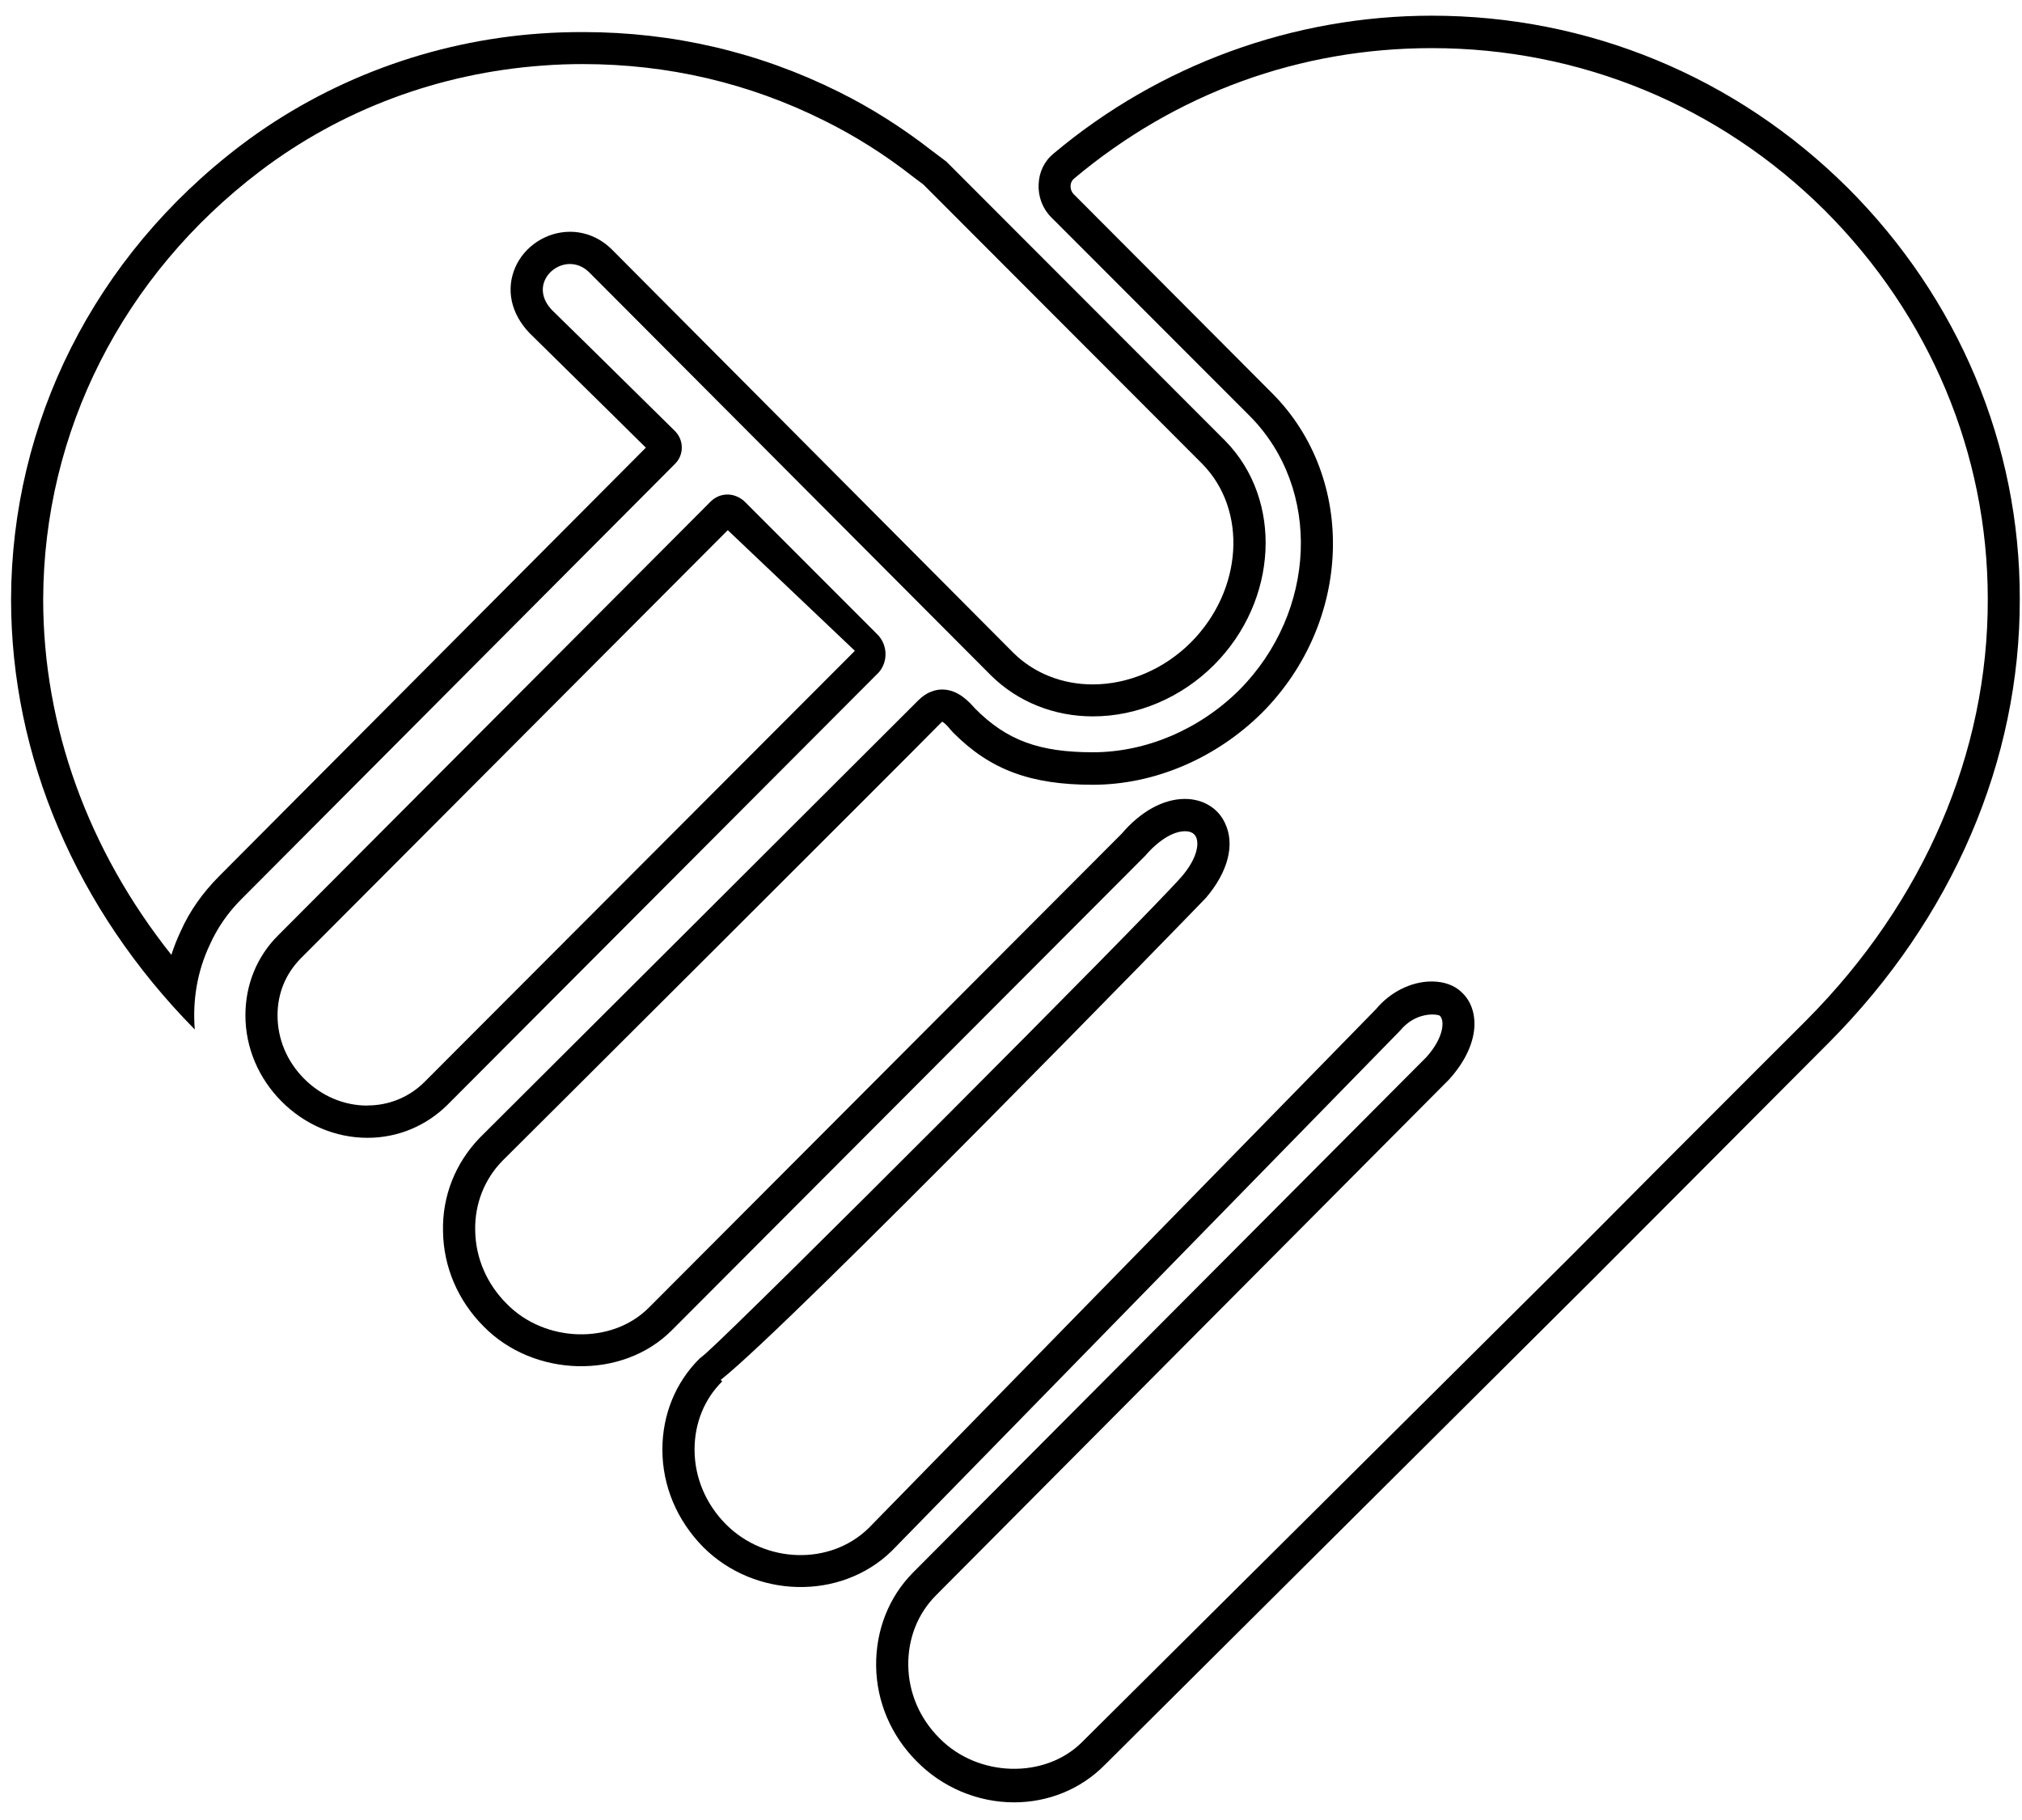
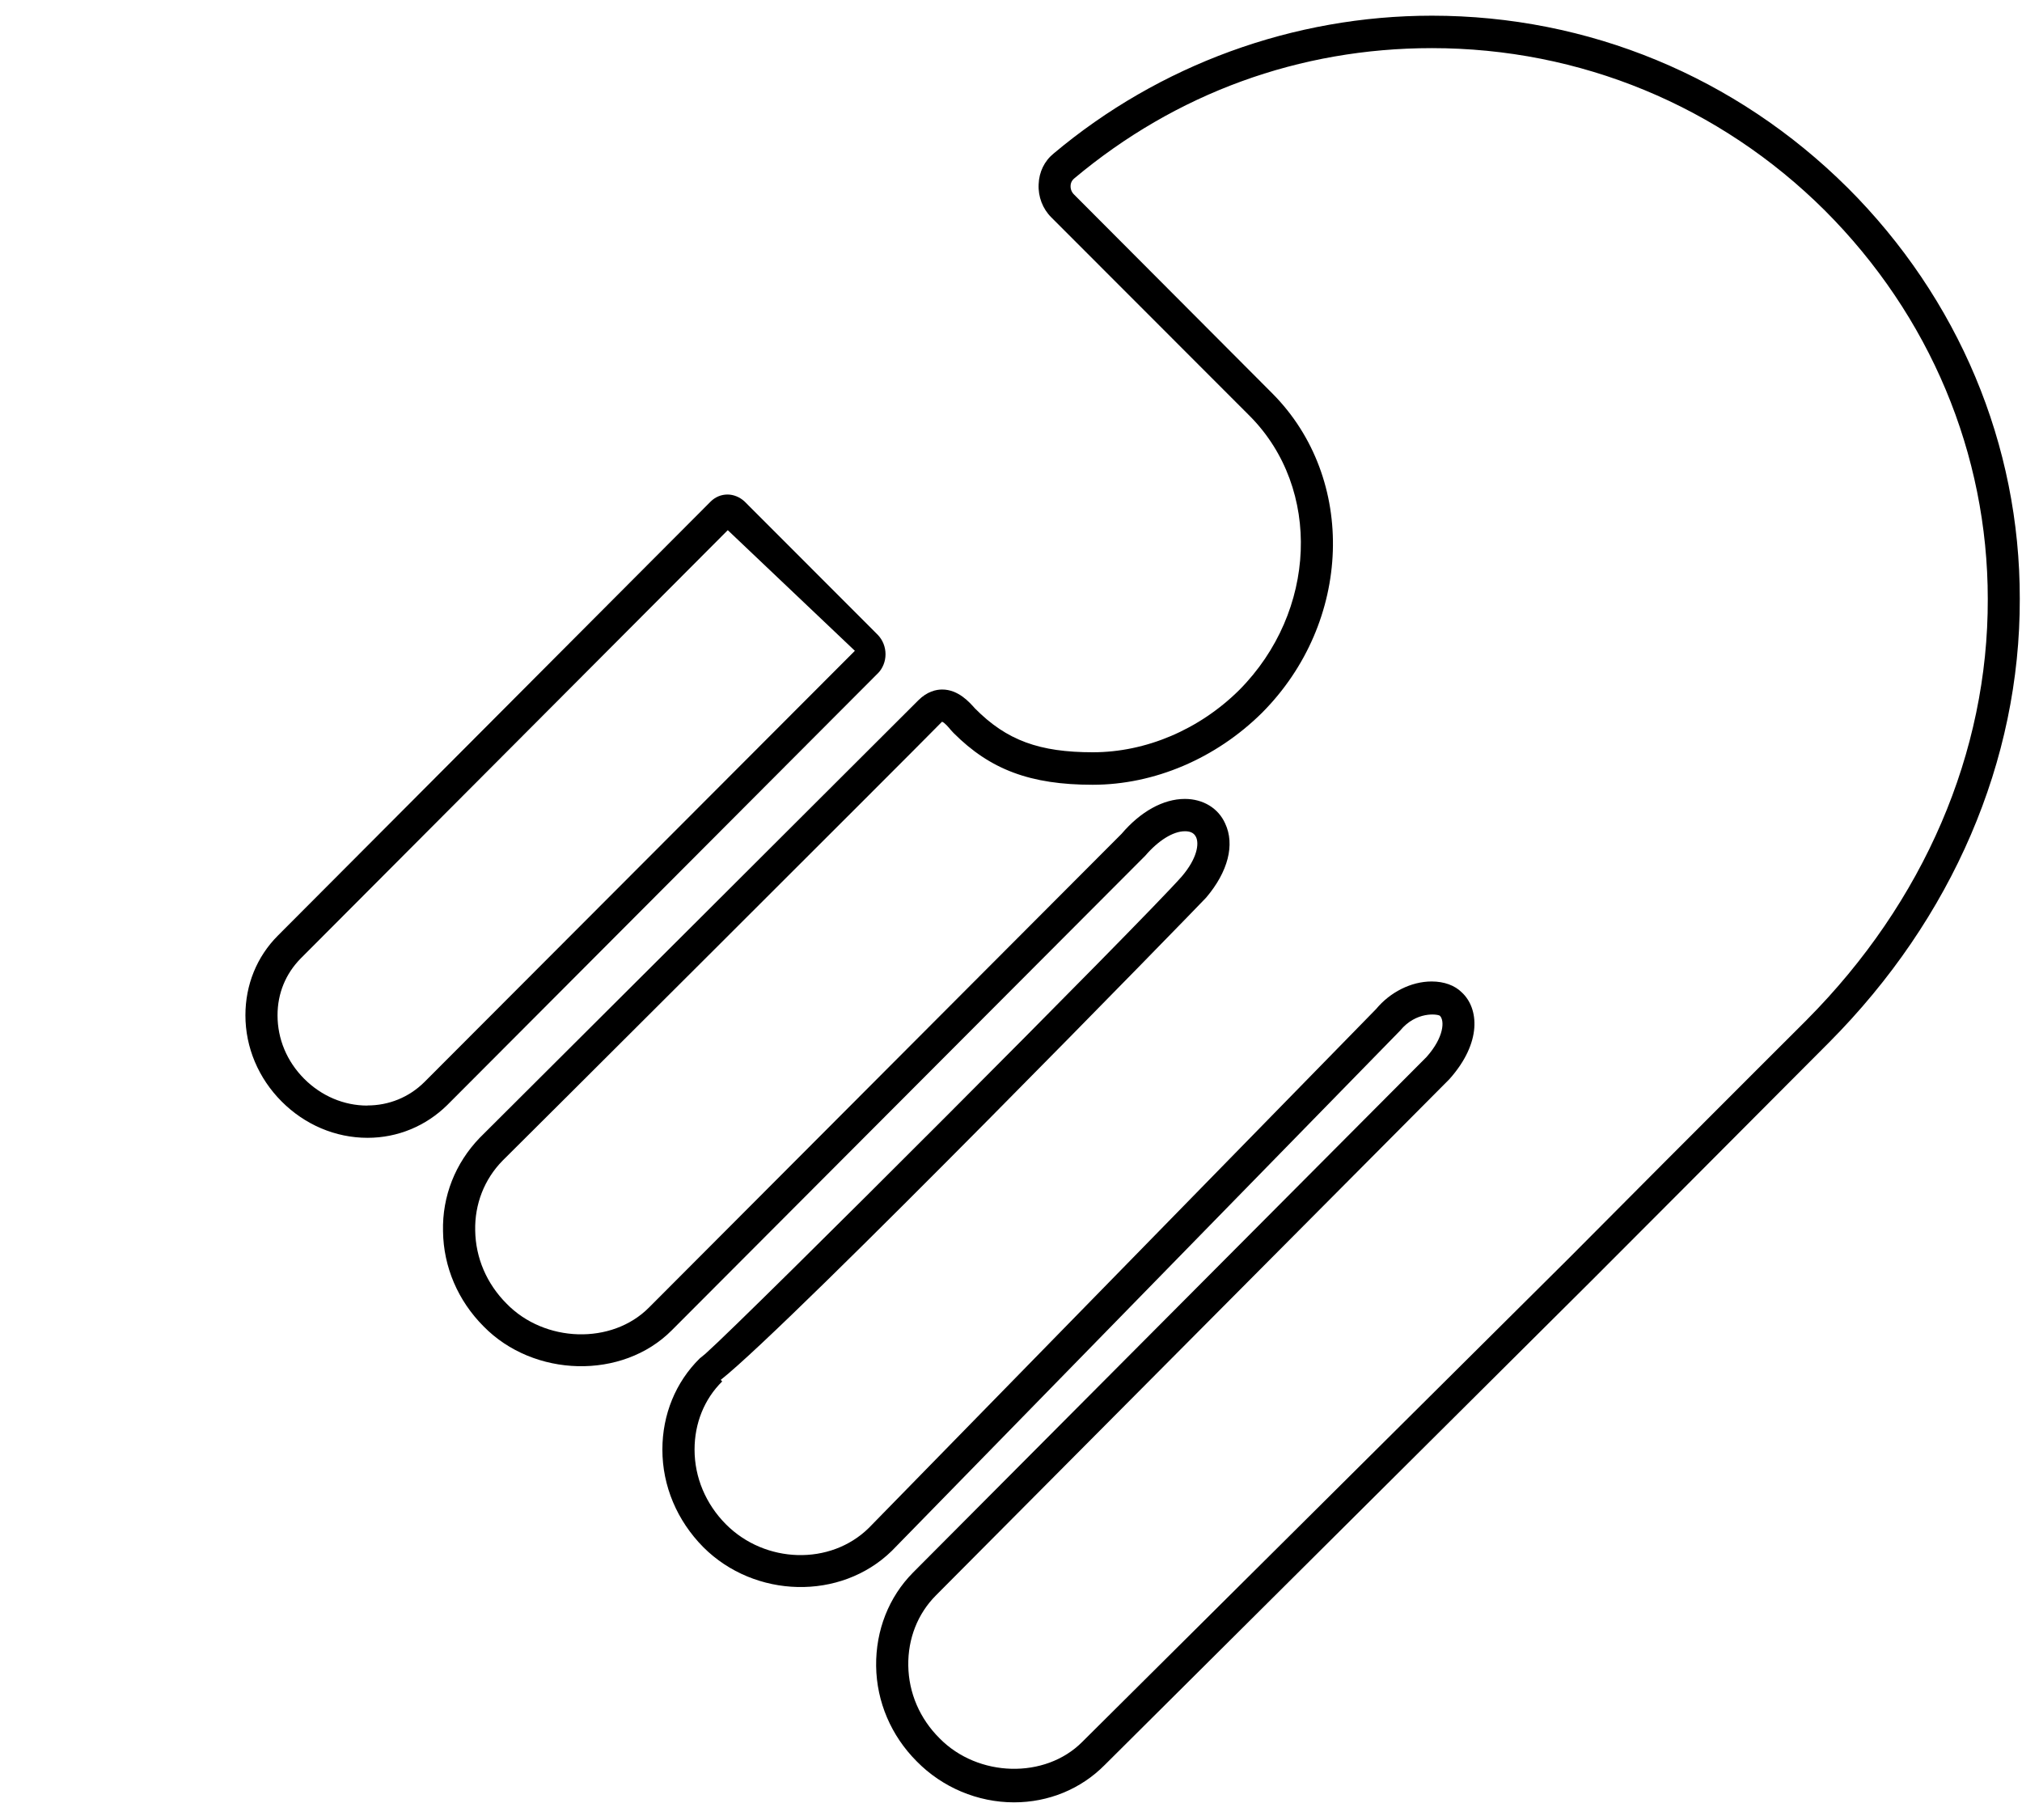
<svg xmlns="http://www.w3.org/2000/svg" width="70" height="63" viewBox="0 0 70 63">
  <title>prayer request</title>
  <g fill="#000" fill-rule="evenodd">
-     <path d="M23.376 14.93c-1.425-1.4-2.835-2.8-4.268-4.198-.72-.76-.08-1.593.624-1.593.23 0 .467.09.668.29l13.91 13.954c.92.908 2.174 1.415 3.525 1.415 1.544 0 3.065-.65 4.194-1.78 2.225-2.233 2.39-5.716.392-7.755L32.758 5.59l-.497-.373c-1.03-.804-2.115-1.488-3.228-2.04C26.286 1.81 23.31 1.11 20.184 1.11c-.49 0-.98.014-1.477.05-3.755.262-7.385 1.61-10.37 3.87C3.248 8.895.398 14.633.383 20.743c0 5.448 2.256 10.732 6.36 14.893-.08-1.005.082-2.01.52-2.933.267-.595.63-1.116 1.1-1.585l15.007-15.063c.31-.306.31-.812.006-1.124zM7.58 30.336c-.563.565-1.016 1.205-1.32 1.89-.126.268-.237.543-.327.826-2.88-3.617-4.438-7.91-4.438-12.302.015-5.813 2.754-11.216 7.51-14.826 2.814-2.136 6.2-3.394 9.777-3.654.467-.037.935-.052 1.395-.052 2.94 0 5.752.655 8.358 1.957 1.07.53 2.093 1.176 3.043 1.92l.386.29 9.656 9.67c1.58 1.606 1.403 4.375-.386 6.176-.927.93-2.167 1.46-3.406 1.46-1.054 0-2.027-.387-2.74-1.087L21.195 8.648c-.4-.402-.913-.625-1.462-.625-.817 0-1.58.5-1.9 1.243-.32.752-.15 1.585.497 2.262l2.656 2.613 1.373 1.355-14.78 14.84z" />
    <path d="M30.383 23.317c.364-.364.364-.975 0-1.347l-4.61-4.614c-.163-.15-.378-.238-.586-.238-.215 0-.423.082-.586.245L9.616 32.39c-.727.73-1.12 1.704-1.12 2.754 0 1.116.452 2.18 1.254 2.984.8.804 1.862 1.258 2.975 1.258 1.047 0 2.02-.41 2.754-1.13l14.903-14.94zM12.718 38.27c-.81 0-1.59-.328-2.19-.93-.6-.604-.92-1.378-.92-2.196 0-.76.282-1.437.8-1.965l14.787-14.827 4.4 4.176-14.903 14.928c-.534.53-1.232.81-1.974.81z" />
    <path d="M63.954 6.49C60.094 2.657 54.988.543 49.57.543c-4.788 0-9.434 1.697-13.093 4.77-.32.26-.505.64-.52 1.065-.022.432.14.85.438 1.146l6.88 6.885c2.487 2.514 2.316 6.764-.37 9.473-1.388 1.377-3.237 2.158-5.07 2.158-1.848 0-2.984-.408-4.082-1.517-.186-.208-.572-.655-1.136-.655-.208 0-.52.067-.824.372-1.187 1.19-14.71 14.677-15.186 15.146-.846.878-1.3 2.024-1.27 3.237.016 1.236.52 2.404 1.404 3.29 1.73 1.77 4.803 1.86 6.517.134l16.39-16.426c.452-.527.964-.847 1.372-.847.14 0 .304.03.385.2.112.23.045.738-.497 1.37-1.344 1.526-14.927 15.123-16.485 16.515l-.2.164c-.832.82-1.292 1.942-1.292 3.156 0 1.257.506 2.456 1.418 3.378 1.774 1.772 4.75 1.86 6.525.127l17.598-18.01c.55-.67 1.285-.574 1.374-.514.17.162.15.743-.46 1.427L31.608 54.435c-.84.848-1.292 2.002-1.277 3.237.016 1.236.52 2.412 1.404 3.297.89.907 2.115 1.42 3.37 1.42 1.195 0 2.315-.46 3.14-1.294l16.84-16.753c2.242-2.248 4.454-4.458 6.473-6.49l1.767-1.772c4.267-4.293 6.613-9.748 6.598-15.353.008-5.328-2.115-10.39-5.968-14.237zM62.552 35.3l-1.767 1.764c-2.026 2.024-4.238 4.242-6.472 6.49L37.463 60.3c-1.283 1.287-3.606 1.227-4.935-.127-.683-.677-1.07-1.57-1.084-2.516-.015-.937.327-1.8.958-2.433l17.776-17.87c1.136-1.273 1.017-2.456.43-3-.244-.245-.615-.38-1.046-.38-.712 0-1.44.373-1.922.954l-17.56 17.96c-1.337 1.316-3.594 1.234-4.945-.12-.705-.708-1.09-1.63-1.09-2.59 0-.916.34-1.75.957-2.36l-.052-.052c2.457-1.942 16.656-16.522 16.804-16.693.765-.9 1.002-1.84.66-2.568-.237-.53-.764-.85-1.395-.85-.75 0-1.537.44-2.19 1.207L22.47 45.258c-1.29 1.302-3.622 1.22-4.935-.134-.683-.685-1.07-1.578-1.084-2.53-.02-.908.313-1.772.95-2.42.47-.46 14-13.954 15.21-15.19.08.015.245.21.297.276l.103.112c1.27 1.272 2.665 1.793 4.818 1.793 2.13 0 4.26-.908 5.856-2.486 3.132-3.14 3.295-8.105.37-11.053l-6.872-6.892c-.082-.08-.126-.186-.12-.305 0-.074.03-.17.127-.253 3.517-2.947 7.793-4.51 12.38-4.51 5.13 0 9.96 1.995 13.605 5.62 3.637 3.64 5.64 8.417 5.64 13.448.016 5.314-2.21 10.486-6.263 14.565z" />
  </g>
</svg>